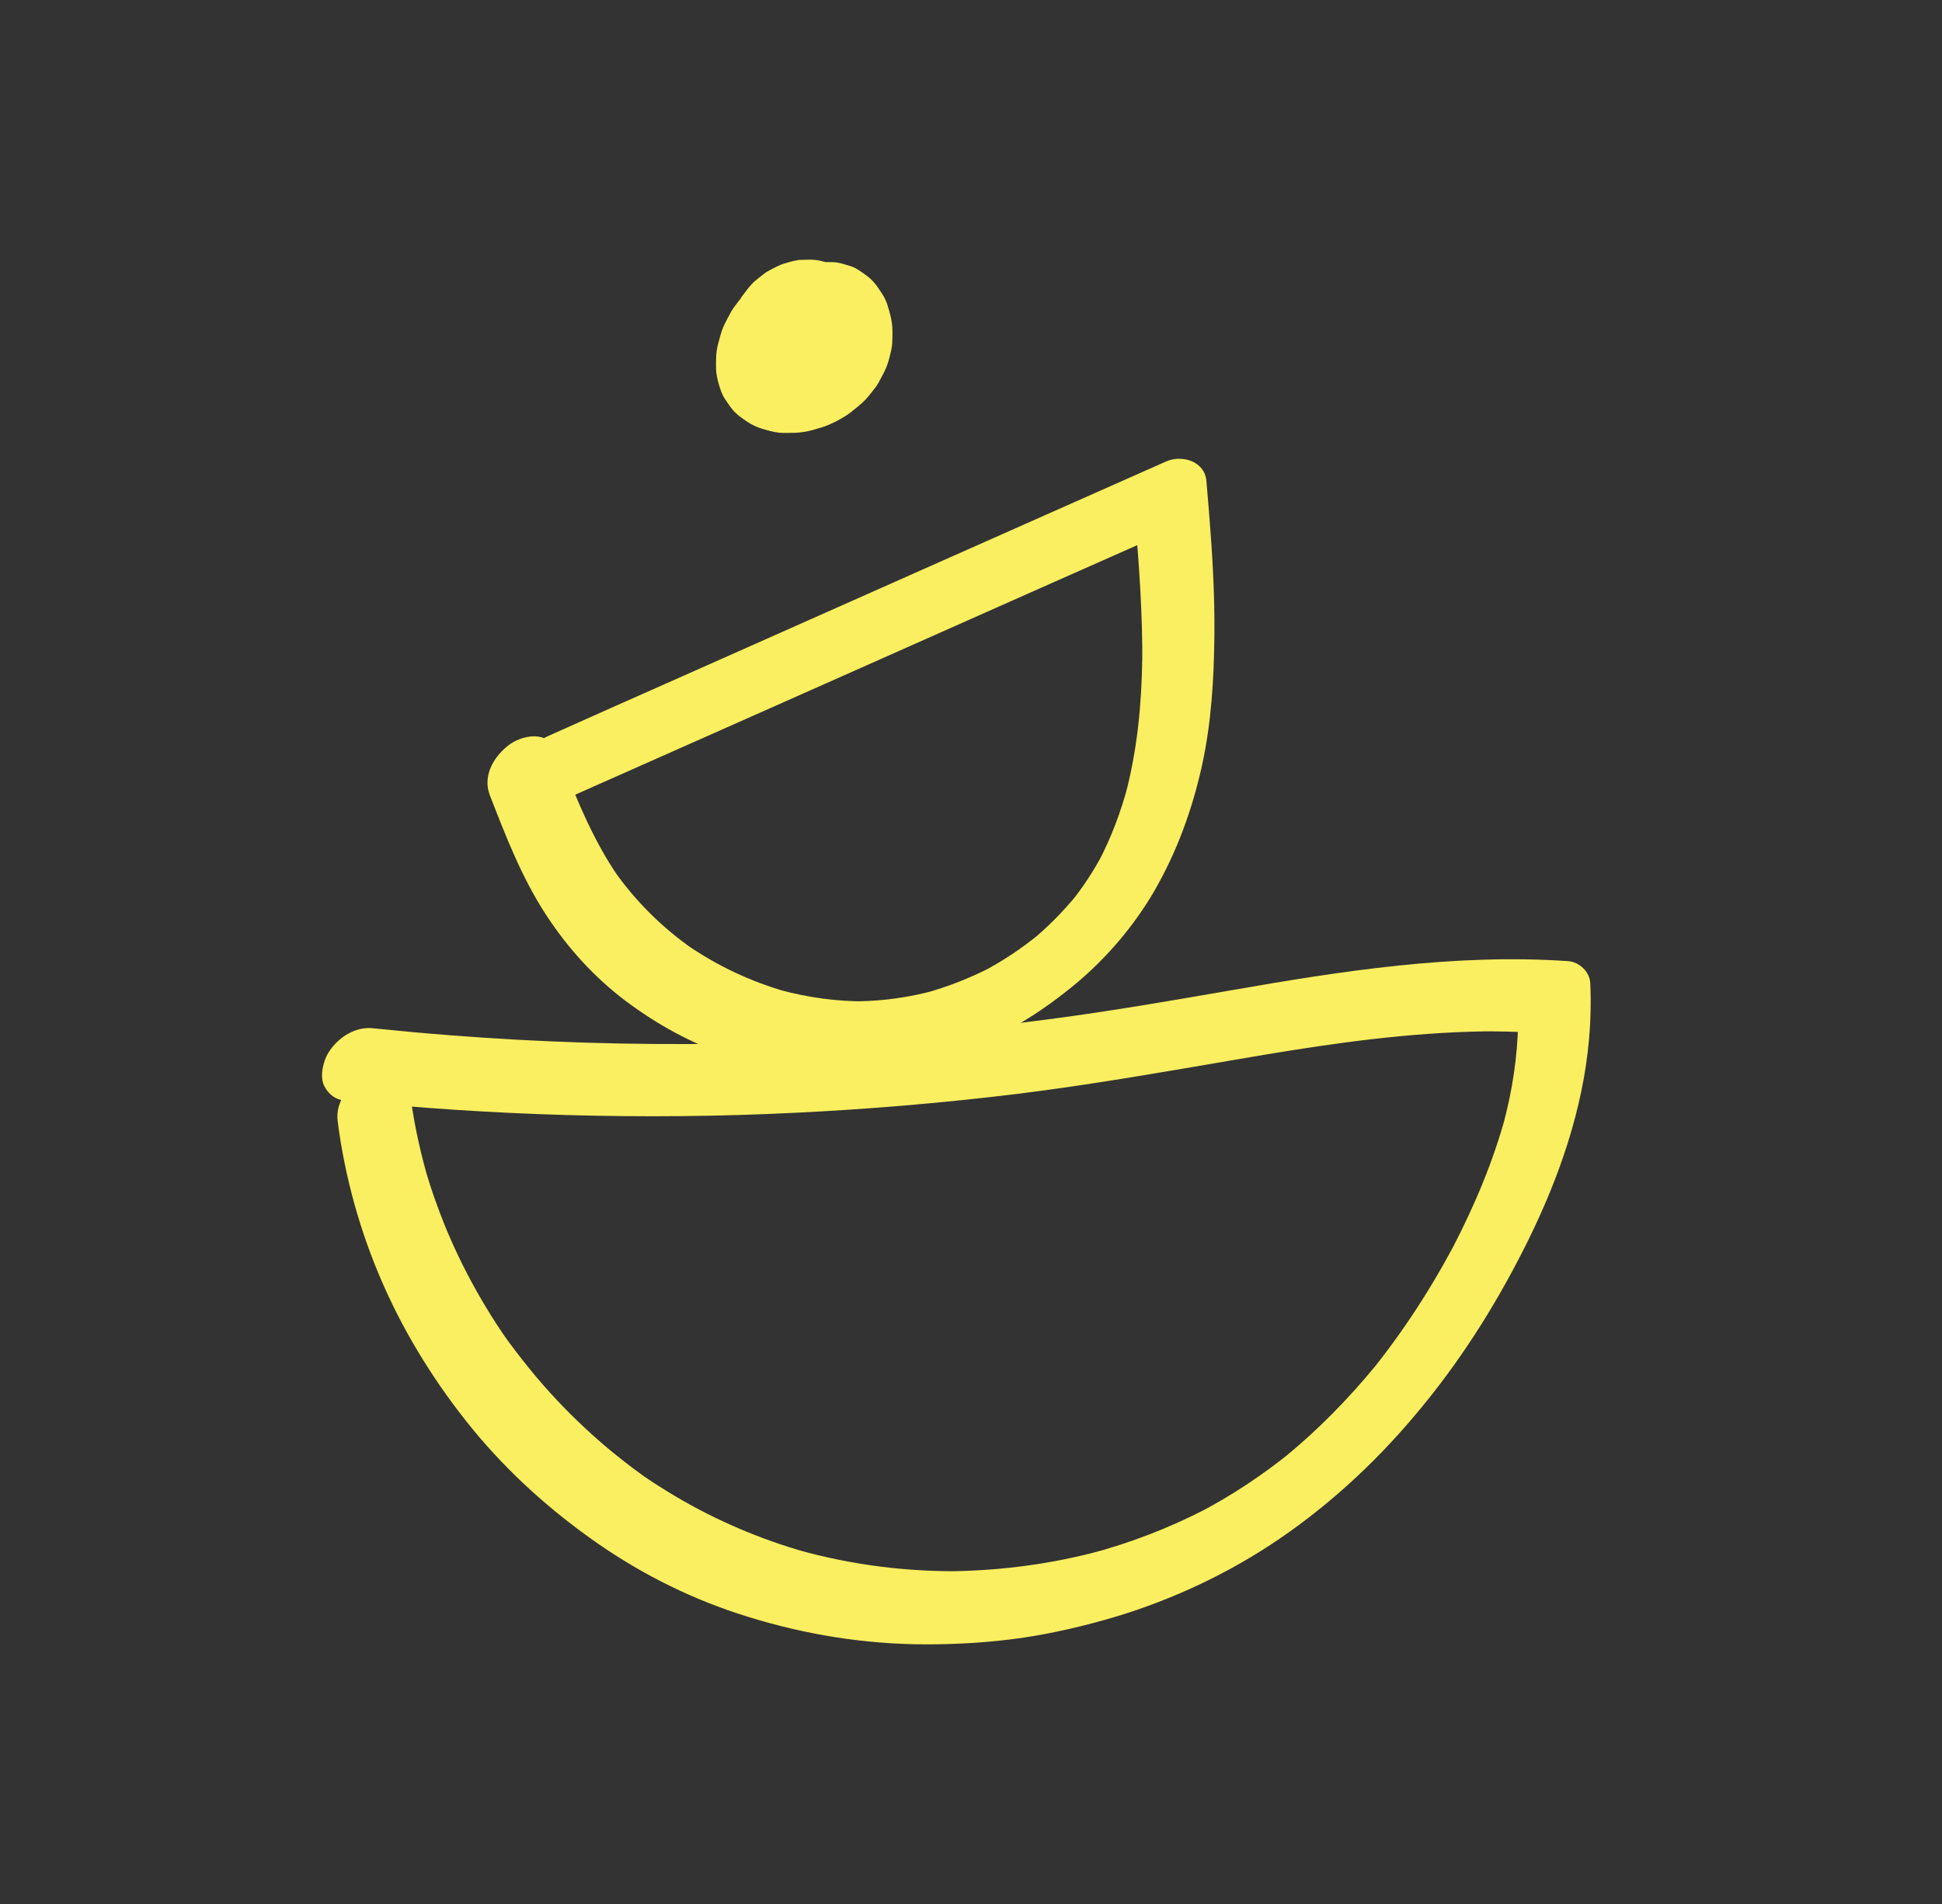
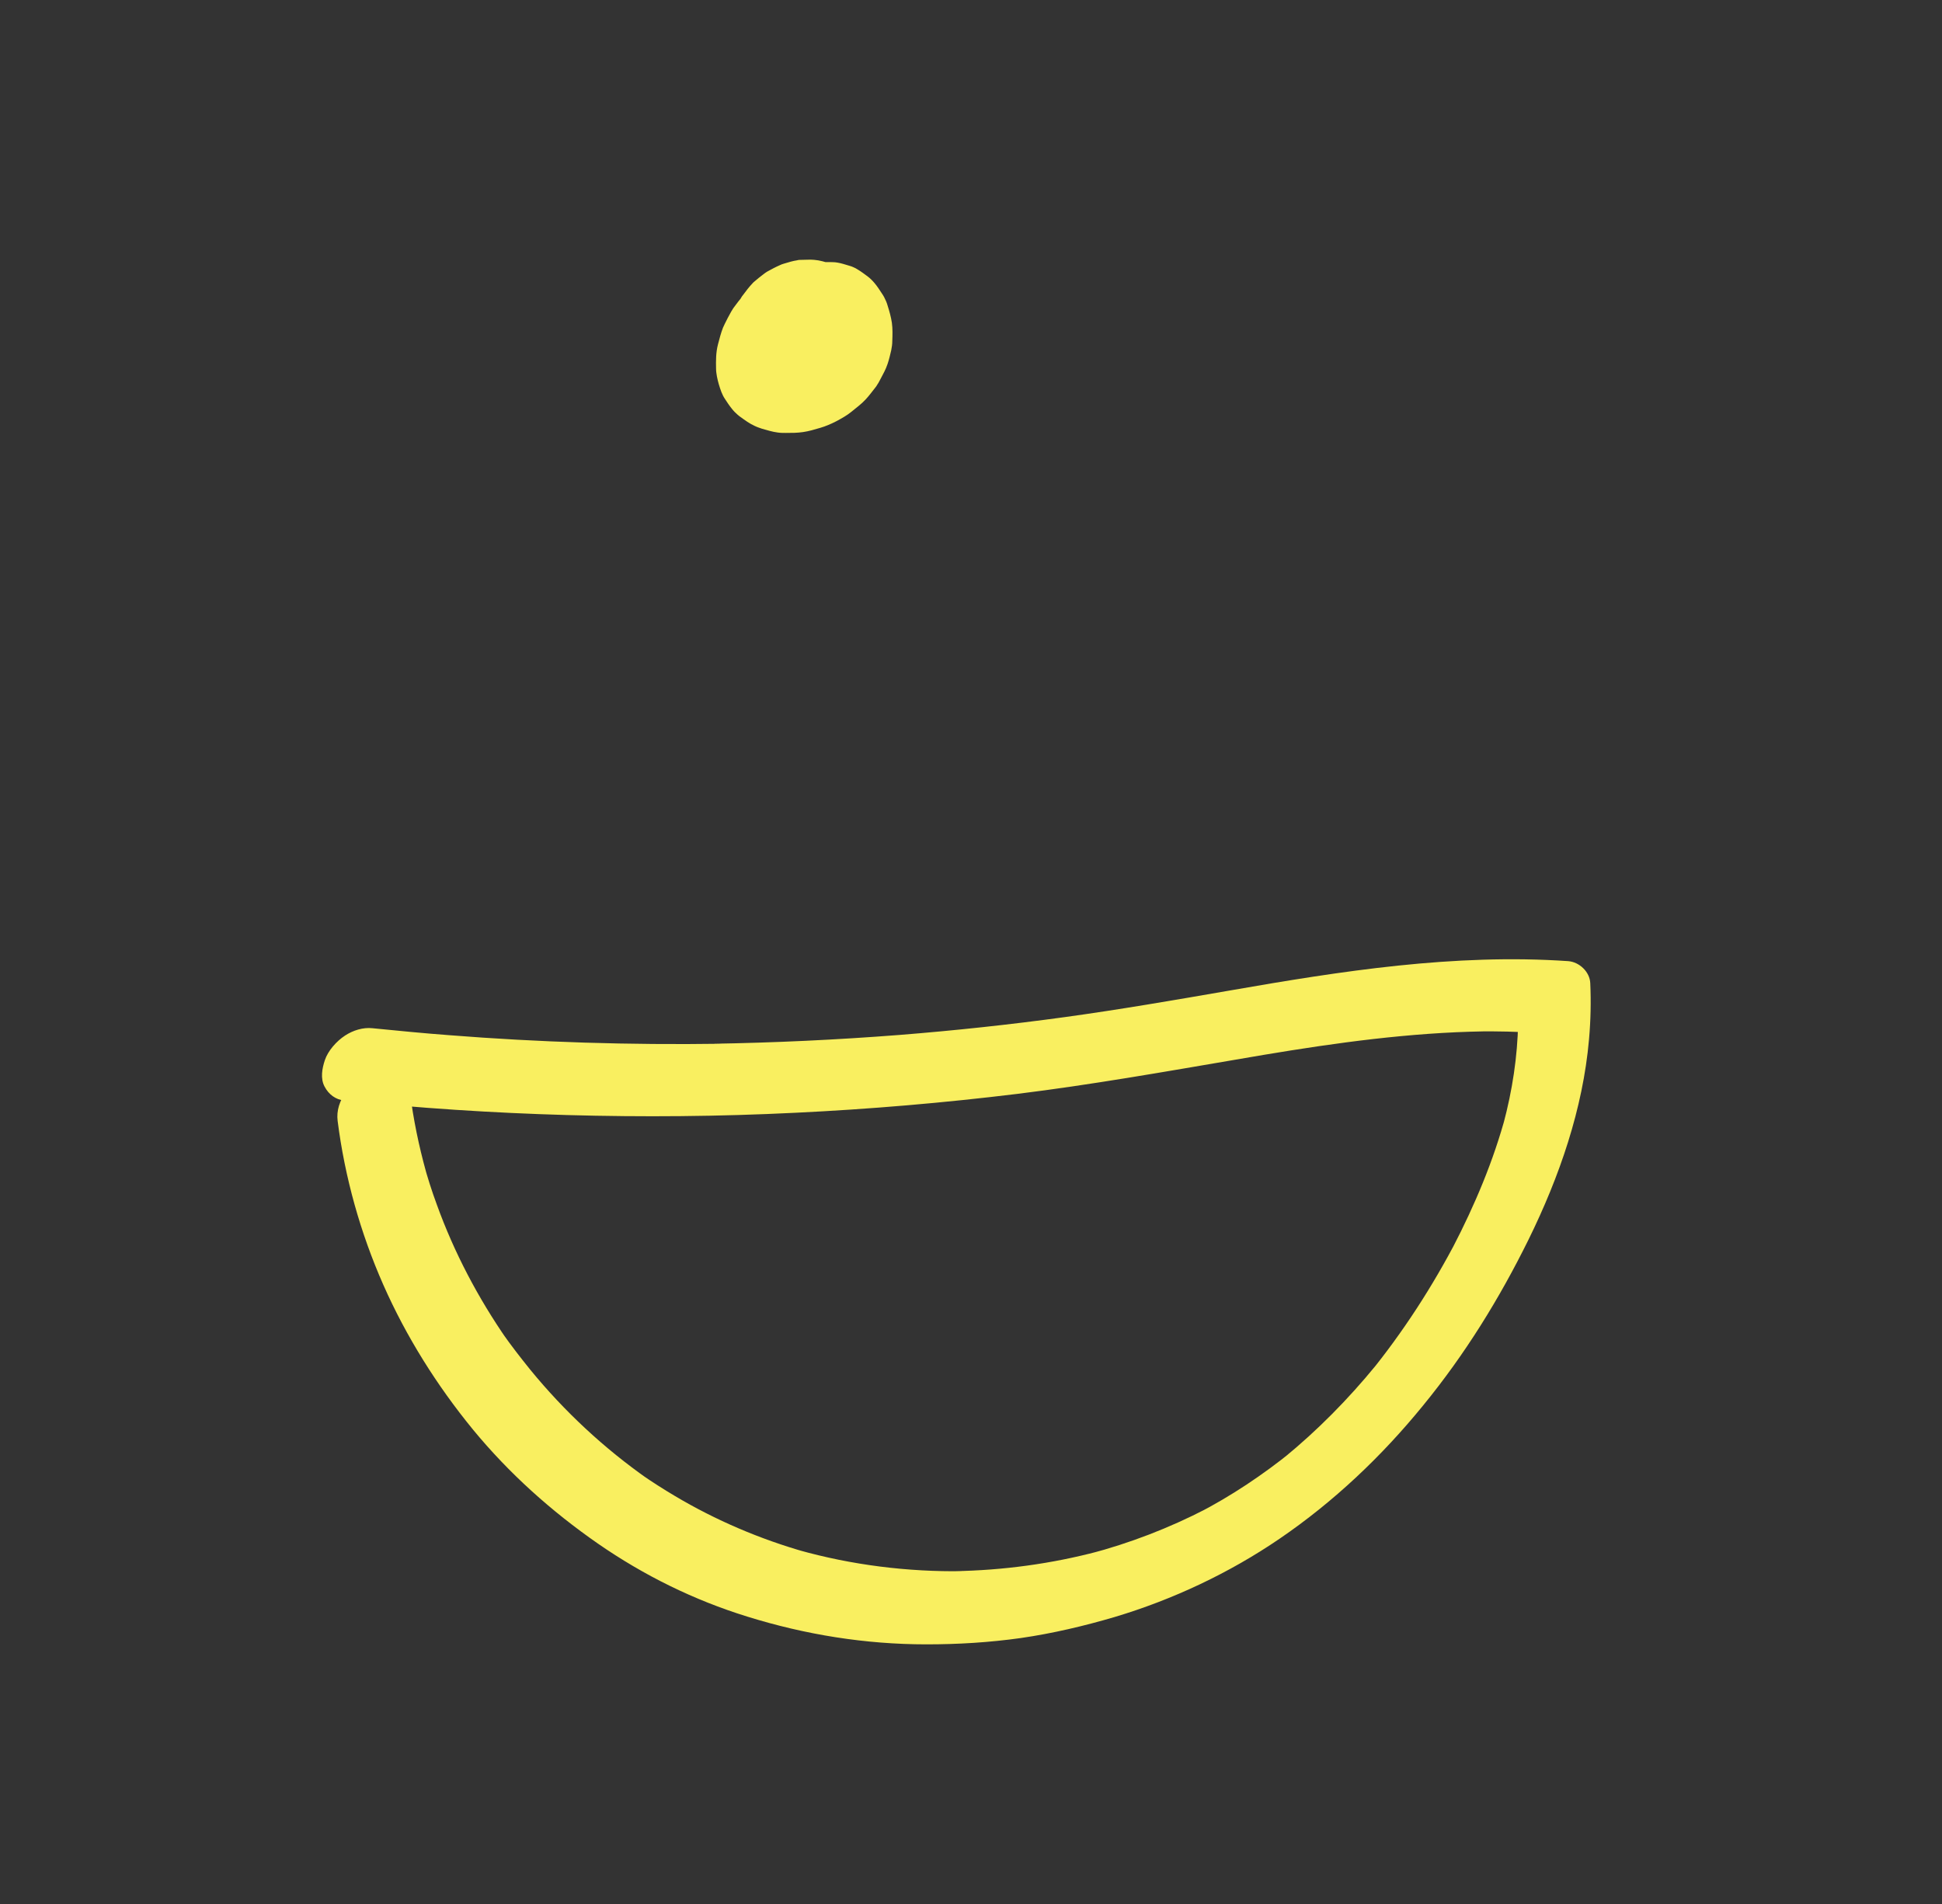
<svg xmlns="http://www.w3.org/2000/svg" width="51" height="50" viewBox="0 0 51 50" fill="none">
  <rect x="0" y="0" width="51" height="50" fill="#333333" stroke="none" />
  <g clip-path="url(#clip0_9154_584)">
    <path d="M9.044 28.896C10.988 29.1 12.937 29.227 14.887 29.282C16.886 29.338 18.89 29.321 20.889 29.222C22.839 29.128 24.788 28.962 26.726 28.725C28.648 28.487 30.553 28.151 32.464 27.825C34.38 27.493 36.302 27.195 38.245 27.107C38.483 27.096 38.715 27.09 38.952 27.085C38.875 27.085 38.792 27.085 38.715 27.085C39.289 27.079 39.869 27.09 40.443 27.129C40.25 26.936 40.057 26.742 39.864 26.549C39.869 26.726 39.875 26.908 39.869 27.09V26.853C39.852 27.753 39.715 28.642 39.483 29.509L39.549 29.266C39.223 30.481 38.731 31.646 38.152 32.761C38.196 32.684 38.234 32.601 38.279 32.519C37.621 33.783 36.848 34.981 35.948 36.086C36.009 36.008 36.07 35.937 36.13 35.859C35.407 36.743 34.601 37.56 33.717 38.284C33.795 38.223 33.867 38.162 33.944 38.101C33.165 38.731 32.331 39.289 31.442 39.747C31.525 39.703 31.602 39.664 31.685 39.62C30.702 40.128 29.67 40.526 28.598 40.807C28.681 40.785 28.764 40.763 28.841 40.741C27.61 41.067 26.34 41.238 25.064 41.26C25.141 41.26 25.224 41.26 25.302 41.26C23.838 41.282 22.369 41.1 20.956 40.702C21.027 40.724 21.099 40.741 21.171 40.763C19.962 40.421 18.796 39.924 17.72 39.283C17.421 39.106 17.129 38.919 16.841 38.72C16.902 38.759 16.963 38.803 17.024 38.847C15.864 38.035 14.82 37.063 13.926 35.97C13.672 35.655 13.423 35.335 13.191 35.004C13.236 35.064 13.274 35.125 13.318 35.186C12.556 34.087 11.927 32.894 11.474 31.64C11.341 31.282 11.226 30.917 11.126 30.553L11.187 30.768C10.999 30.089 10.855 29.393 10.767 28.692C10.739 28.471 10.607 28.266 10.403 28.172C10.198 28.079 9.911 28.095 9.707 28.184C9.237 28.382 8.796 28.89 8.867 29.437C9.055 30.917 9.464 32.375 10.066 33.739C10.668 35.103 11.474 36.384 12.418 37.538C13.368 38.692 14.478 39.686 15.704 40.537C16.908 41.371 18.228 42.022 19.625 42.453C21.149 42.928 22.728 43.182 24.33 43.182C25.163 43.182 25.986 43.132 26.809 43.016C27.643 42.895 28.466 42.701 29.272 42.464C30.802 42.006 32.282 41.31 33.601 40.41C35.026 39.438 36.285 38.245 37.373 36.909C38.472 35.567 39.378 34.103 40.145 32.546C40.951 30.906 41.57 29.122 41.73 27.294C41.774 26.803 41.785 26.306 41.763 25.82C41.752 25.522 41.476 25.262 41.183 25.24C38.196 25.036 35.225 25.5 32.287 26.013C30.851 26.262 29.416 26.51 27.969 26.709C26.522 26.908 25.07 27.063 23.612 27.179C21.977 27.306 20.337 27.383 18.697 27.41C18.774 27.41 18.857 27.41 18.934 27.41C16.549 27.444 14.163 27.372 11.789 27.184C11.12 27.134 10.452 27.068 9.784 27.002C9.536 26.974 9.271 27.057 9.061 27.195C8.84 27.339 8.613 27.593 8.531 27.841C8.459 28.057 8.409 28.322 8.525 28.537C8.63 28.736 8.812 28.879 9.044 28.901" fill="#F9EF60" />
-     <path d="M14.64 21.076C16.75 20.138 18.865 19.204 20.974 18.265C23.078 17.332 25.182 16.393 27.286 15.46C28.473 14.936 29.661 14.405 30.848 13.881C30.494 13.71 30.141 13.539 29.788 13.367C29.909 14.753 30.014 16.145 29.997 17.537C29.997 17.459 29.997 17.382 29.997 17.299C29.981 18.503 29.865 19.707 29.556 20.866C29.578 20.784 29.6 20.701 29.622 20.623C29.44 21.308 29.191 21.971 28.866 22.601C28.904 22.523 28.948 22.44 28.992 22.358C28.738 22.849 28.435 23.313 28.087 23.738C28.148 23.661 28.208 23.589 28.269 23.512C27.905 23.953 27.502 24.362 27.054 24.727C27.131 24.666 27.203 24.605 27.275 24.544C26.811 24.92 26.314 25.251 25.784 25.527C25.867 25.483 25.944 25.444 26.027 25.4C25.469 25.687 24.878 25.919 24.271 26.085C24.354 26.063 24.437 26.041 24.514 26.019C23.868 26.19 23.211 26.284 22.543 26.295C22.62 26.295 22.697 26.295 22.78 26.295C21.99 26.306 21.206 26.195 20.444 25.986C20.516 26.008 20.588 26.024 20.66 26.046C19.721 25.781 18.832 25.362 18.025 24.804C18.086 24.843 18.147 24.887 18.208 24.931C17.396 24.368 16.689 23.666 16.12 22.855C16.164 22.915 16.203 22.976 16.247 23.037C15.54 22.015 15.088 20.855 14.646 19.707C14.569 19.503 14.331 19.37 14.127 19.342C13.889 19.309 13.597 19.403 13.403 19.536C12.984 19.834 12.663 20.358 12.862 20.878C13.282 21.96 13.707 23.059 14.348 24.036C14.916 24.903 15.607 25.665 16.435 26.289C17.263 26.908 18.169 27.41 19.152 27.731C19.677 27.902 20.212 28.034 20.753 28.117C21.3 28.2 21.858 28.211 22.41 28.194C23.426 28.161 24.453 27.924 25.398 27.554C26.458 27.14 27.408 26.538 28.275 25.814C29.07 25.146 29.771 24.323 30.296 23.429C30.903 22.385 31.312 21.264 31.571 20.082C31.814 18.961 31.881 17.818 31.892 16.675C31.903 15.587 31.836 14.499 31.748 13.417C31.726 13.152 31.704 12.893 31.682 12.627C31.638 12.114 31.041 11.932 30.622 12.119C28.512 13.058 26.397 13.991 24.288 14.93C22.184 15.863 20.08 16.802 17.976 17.735C16.788 18.26 15.601 18.79 14.414 19.32C14.154 19.436 13.922 19.613 13.768 19.85C13.641 20.044 13.53 20.336 13.575 20.574C13.613 20.789 13.724 21.005 13.939 21.093C14.16 21.181 14.414 21.181 14.635 21.082" fill="#F9EF60" />
    <path d="M21.296 6.973C21.186 6.973 21.07 6.973 20.959 6.979C20.926 6.979 20.893 6.984 20.854 6.995C20.838 6.995 20.821 7.001 20.805 7.006C20.711 7.028 20.611 7.056 20.517 7.083C20.484 7.094 20.451 7.106 20.423 7.117C20.313 7.161 20.203 7.227 20.098 7.282C20.07 7.299 20.042 7.315 20.015 7.332C19.987 7.348 19.96 7.371 19.932 7.393C19.833 7.47 19.728 7.553 19.634 7.641C19.518 7.752 19.413 7.884 19.319 8.011C19.275 8.066 19.236 8.122 19.203 8.182C19.142 8.287 19.087 8.398 19.032 8.508C19.015 8.541 19.004 8.574 18.988 8.602C18.932 8.746 18.894 8.895 18.855 9.044C18.8 9.254 18.8 9.469 18.805 9.684C18.805 9.756 18.817 9.822 18.828 9.889C18.855 10.027 18.894 10.159 18.944 10.292C18.971 10.358 18.999 10.419 19.037 10.474C19.093 10.562 19.153 10.651 19.22 10.734C19.242 10.761 19.264 10.789 19.291 10.816C19.341 10.866 19.396 10.916 19.451 10.954C19.567 11.037 19.678 11.12 19.811 11.181C19.877 11.214 19.943 11.236 20.009 11.258C20.147 11.297 20.285 11.341 20.423 11.358C20.495 11.369 20.567 11.369 20.639 11.369C20.788 11.369 20.937 11.369 21.086 11.347C21.241 11.325 21.39 11.28 21.539 11.236C21.611 11.214 21.677 11.192 21.743 11.164C21.892 11.104 22.036 11.026 22.174 10.943C22.235 10.905 22.296 10.866 22.356 10.816C22.483 10.711 22.621 10.612 22.732 10.491C22.82 10.397 22.897 10.292 22.98 10.187C23.002 10.159 23.024 10.132 23.041 10.098C23.063 10.065 23.08 10.038 23.096 10.005C23.151 9.894 23.218 9.784 23.267 9.668C23.284 9.629 23.295 9.591 23.311 9.552C23.35 9.436 23.378 9.314 23.405 9.198C23.422 9.116 23.433 9.033 23.433 8.955C23.439 8.795 23.444 8.635 23.422 8.475C23.4 8.326 23.356 8.171 23.311 8.028C23.29 7.95 23.256 7.873 23.218 7.801C23.201 7.768 23.179 7.735 23.157 7.702C23.096 7.608 23.035 7.514 22.964 7.431C22.914 7.371 22.853 7.31 22.787 7.26C22.699 7.194 22.61 7.128 22.516 7.072C22.483 7.05 22.45 7.034 22.411 7.017C22.378 7.001 22.345 6.99 22.306 6.979C22.207 6.951 22.097 6.912 21.992 6.896C21.953 6.89 21.92 6.885 21.881 6.885C21.771 6.879 21.655 6.885 21.539 6.885C21.462 6.885 21.39 6.901 21.318 6.918C21.169 6.956 21.009 6.99 20.871 7.056C20.755 7.111 20.644 7.166 20.539 7.233C20.506 7.255 20.479 7.271 20.445 7.293C20.341 7.371 20.236 7.453 20.142 7.542C20.114 7.564 20.092 7.591 20.07 7.619C19.987 7.713 19.899 7.818 19.827 7.923C19.761 8.022 19.706 8.144 19.65 8.249C19.634 8.282 19.623 8.315 19.606 8.348C19.573 8.442 19.551 8.541 19.529 8.641C19.529 8.657 19.518 8.679 19.518 8.696C19.512 8.735 19.507 8.768 19.507 8.806C19.507 8.917 19.496 9.027 19.507 9.138C19.507 9.154 19.507 9.171 19.518 9.187C19.54 9.276 19.562 9.364 19.59 9.447C19.601 9.48 19.612 9.513 19.628 9.546C19.645 9.579 19.661 9.607 19.678 9.635C19.733 9.723 19.794 9.811 19.86 9.894C19.904 9.949 19.96 9.999 20.015 10.043C20.125 10.126 20.241 10.214 20.368 10.275C20.401 10.292 20.434 10.303 20.468 10.314C20.55 10.341 20.639 10.364 20.727 10.386C20.744 10.386 20.76 10.397 20.777 10.397C20.81 10.402 20.843 10.408 20.882 10.408C20.898 10.408 20.915 10.408 20.931 10.408C21.025 10.408 21.119 10.408 21.213 10.408C21.246 10.408 21.279 10.402 21.312 10.391C21.423 10.364 21.539 10.341 21.649 10.297C21.903 10.192 22.075 10.071 22.279 9.889C22.296 9.872 22.312 9.856 22.329 9.833C22.367 9.789 22.406 9.745 22.439 9.701C22.478 9.657 22.516 9.607 22.555 9.557C22.572 9.541 22.583 9.519 22.594 9.502C22.654 9.408 22.704 9.303 22.754 9.204C22.776 9.16 22.793 9.116 22.809 9.066C22.842 8.944 22.886 8.817 22.903 8.69C22.903 8.668 22.903 8.646 22.908 8.619C22.914 8.519 22.914 8.414 22.908 8.315C22.908 8.276 22.908 8.243 22.897 8.204C22.881 8.094 22.848 7.989 22.814 7.89C22.803 7.851 22.793 7.818 22.776 7.785C22.759 7.752 22.743 7.718 22.721 7.685C22.665 7.591 22.599 7.503 22.533 7.42C22.489 7.36 22.433 7.304 22.378 7.26C22.296 7.194 22.207 7.133 22.119 7.072C22.086 7.05 22.052 7.028 22.019 7.012C21.953 6.973 21.881 6.945 21.809 6.923C21.672 6.879 21.528 6.835 21.384 6.824C21.274 6.813 21.158 6.824 21.047 6.824C21.009 6.824 20.97 6.824 20.937 6.835C20.821 6.851 20.7 6.89 20.589 6.923C20.55 6.934 20.517 6.945 20.484 6.962C20.368 7.012 20.258 7.072 20.147 7.133C20.12 7.15 20.087 7.172 20.059 7.194C19.971 7.26 19.882 7.332 19.799 7.404C19.783 7.415 19.772 7.431 19.761 7.442C19.672 7.536 19.595 7.636 19.518 7.741C19.496 7.768 19.474 7.796 19.457 7.829C19.446 7.845 19.441 7.862 19.429 7.873C19.38 7.967 19.33 8.061 19.286 8.155C19.225 8.293 19.186 8.447 19.153 8.591C19.137 8.663 19.126 8.735 19.126 8.806C19.126 8.917 19.115 9.027 19.126 9.138C19.126 9.176 19.131 9.209 19.137 9.248C19.142 9.281 19.148 9.32 19.159 9.353C19.186 9.458 19.214 9.563 19.247 9.662C19.269 9.729 19.302 9.795 19.336 9.85C19.38 9.922 19.435 9.994 19.485 10.065C19.496 10.082 19.507 10.093 19.518 10.11C19.54 10.137 19.562 10.165 19.59 10.187C19.617 10.214 19.639 10.237 19.672 10.259C19.744 10.314 19.816 10.364 19.888 10.408C19.904 10.419 19.921 10.43 19.938 10.441C19.971 10.457 20.004 10.474 20.037 10.485C20.136 10.524 20.247 10.551 20.352 10.579C20.423 10.595 20.495 10.607 20.567 10.607C20.716 10.607 20.871 10.607 21.02 10.579C21.075 10.568 21.136 10.551 21.191 10.535C21.252 10.518 21.307 10.507 21.368 10.485C21.401 10.474 21.434 10.463 21.473 10.446C21.589 10.397 21.699 10.336 21.809 10.275C21.843 10.259 21.876 10.237 21.903 10.22C22.014 10.148 22.119 10.054 22.213 9.972C22.24 9.949 22.268 9.922 22.296 9.894C22.384 9.8 22.467 9.69 22.544 9.591C22.566 9.563 22.588 9.535 22.605 9.502C22.671 9.397 22.726 9.287 22.776 9.176C22.793 9.143 22.803 9.116 22.814 9.082C22.831 9.027 22.848 8.972 22.859 8.917C22.875 8.862 22.892 8.806 22.903 8.746C22.908 8.707 22.914 8.668 22.919 8.635C22.942 8.519 22.936 8.403 22.892 8.293C22.875 8.182 22.82 8.088 22.737 8.006C22.654 7.923 22.561 7.868 22.45 7.851C22.34 7.812 22.229 7.801 22.108 7.823C22.025 7.845 21.948 7.868 21.865 7.89C21.688 7.961 21.533 8.061 21.401 8.199C21.34 8.276 21.279 8.348 21.219 8.42C21.119 8.569 21.058 8.729 21.031 8.906C21.031 8.961 21.02 9.016 21.003 9.066C21.025 8.983 21.047 8.906 21.07 8.823C21.053 8.884 21.031 8.939 21.003 9C21.042 8.922 21.086 8.839 21.125 8.762C21.097 8.817 21.064 8.873 21.02 8.917C21.081 8.845 21.141 8.768 21.202 8.696C21.158 8.751 21.108 8.801 21.053 8.845C21.13 8.784 21.202 8.724 21.279 8.663C21.219 8.712 21.152 8.757 21.086 8.79C21.169 8.746 21.246 8.707 21.329 8.663C21.257 8.701 21.18 8.729 21.097 8.751C21.18 8.729 21.257 8.707 21.34 8.685C21.257 8.707 21.174 8.718 21.092 8.718C21.169 8.718 21.246 8.718 21.329 8.718C21.241 8.718 21.158 8.707 21.075 8.685C21.147 8.707 21.219 8.724 21.29 8.746C21.208 8.724 21.125 8.685 21.053 8.635C21.114 8.679 21.174 8.718 21.235 8.762C21.152 8.707 21.086 8.635 21.031 8.552C21.07 8.613 21.114 8.674 21.158 8.735C21.097 8.646 21.053 8.547 21.025 8.442C21.047 8.514 21.064 8.585 21.086 8.657C21.058 8.552 21.047 8.447 21.047 8.342C21.047 8.42 21.047 8.497 21.047 8.574C21.047 8.486 21.064 8.392 21.086 8.304C21.064 8.387 21.042 8.464 21.02 8.547C21.042 8.475 21.064 8.403 21.097 8.337C21.058 8.414 21.014 8.497 20.97 8.574C20.998 8.519 21.036 8.464 21.075 8.414C21.014 8.492 20.954 8.563 20.893 8.635C20.926 8.591 20.965 8.558 21.003 8.525C20.926 8.585 20.854 8.646 20.777 8.707C20.821 8.674 20.865 8.641 20.915 8.613C20.832 8.657 20.755 8.696 20.672 8.74C20.722 8.712 20.777 8.69 20.838 8.674C20.755 8.696 20.677 8.718 20.595 8.74C20.661 8.724 20.733 8.712 20.805 8.712C20.727 8.712 20.65 8.712 20.567 8.712C20.666 8.712 20.76 8.724 20.854 8.751C20.782 8.729 20.711 8.712 20.639 8.69C20.76 8.724 20.871 8.779 20.976 8.851L20.793 8.724C20.898 8.795 20.987 8.884 21.058 8.989L20.931 8.812C20.987 8.895 21.031 8.983 21.058 9.077L20.998 8.862C21.02 8.939 21.031 9.016 21.031 9.094C21.031 9.016 21.031 8.939 21.031 8.862C21.031 8.933 21.02 9.011 21.003 9.082C21.025 9 21.047 8.922 21.07 8.839C21.053 8.9 21.031 8.955 21.003 9.011C21.047 8.933 21.086 8.851 21.13 8.773C21.103 8.817 21.075 8.862 21.042 8.906L21.224 8.685C21.197 8.718 21.169 8.751 21.136 8.779C21.213 8.718 21.285 8.657 21.357 8.597C21.324 8.624 21.29 8.641 21.257 8.663C21.335 8.619 21.417 8.58 21.5 8.536C21.462 8.558 21.423 8.569 21.379 8.58C21.462 8.558 21.544 8.536 21.622 8.514C21.572 8.525 21.522 8.536 21.473 8.536C21.55 8.536 21.627 8.536 21.71 8.536C21.638 8.536 21.561 8.525 21.489 8.508C21.561 8.53 21.633 8.547 21.705 8.569C21.605 8.541 21.511 8.492 21.428 8.436C21.489 8.481 21.55 8.519 21.605 8.563C21.517 8.503 21.439 8.425 21.373 8.337C21.417 8.398 21.456 8.458 21.5 8.519C21.451 8.447 21.412 8.376 21.39 8.293C21.412 8.365 21.428 8.436 21.451 8.508C21.434 8.447 21.423 8.387 21.423 8.326C21.423 8.403 21.423 8.481 21.423 8.563C21.423 8.503 21.434 8.447 21.451 8.392C21.428 8.475 21.406 8.552 21.384 8.635C21.401 8.58 21.417 8.53 21.445 8.481C21.401 8.563 21.362 8.641 21.318 8.718C21.346 8.668 21.373 8.619 21.412 8.574C21.351 8.652 21.29 8.724 21.23 8.795C21.268 8.746 21.312 8.707 21.362 8.663C21.285 8.724 21.213 8.784 21.136 8.845C21.191 8.801 21.246 8.762 21.312 8.729C21.23 8.768 21.152 8.812 21.07 8.856C21.141 8.817 21.219 8.79 21.302 8.768C21.219 8.79 21.136 8.812 21.058 8.834C21.147 8.812 21.235 8.795 21.324 8.795C21.246 8.795 21.169 8.795 21.086 8.795C21.18 8.795 21.274 8.806 21.368 8.828C21.296 8.806 21.224 8.79 21.152 8.768C21.252 8.795 21.34 8.839 21.428 8.9C21.368 8.856 21.307 8.817 21.252 8.773C21.357 8.845 21.445 8.939 21.522 9.044C21.478 8.983 21.439 8.922 21.395 8.862C21.478 8.978 21.539 9.116 21.578 9.254C21.555 9.182 21.539 9.11 21.517 9.038C21.555 9.171 21.572 9.303 21.567 9.441C21.567 9.364 21.567 9.281 21.567 9.204C21.567 9.32 21.55 9.436 21.522 9.546C21.544 9.463 21.567 9.386 21.589 9.303C21.567 9.392 21.533 9.475 21.489 9.557C21.533 9.475 21.572 9.397 21.616 9.314C21.578 9.392 21.528 9.463 21.473 9.53L21.655 9.303C21.6 9.375 21.533 9.436 21.462 9.497C21.539 9.436 21.611 9.375 21.688 9.314C21.605 9.381 21.522 9.436 21.428 9.486C21.511 9.441 21.589 9.403 21.672 9.359C21.567 9.414 21.451 9.458 21.335 9.486C21.417 9.463 21.5 9.441 21.578 9.419C21.451 9.452 21.318 9.475 21.18 9.475C21.257 9.475 21.335 9.475 21.417 9.475C21.279 9.475 21.136 9.458 21.003 9.425C21.075 9.447 21.147 9.463 21.219 9.486C21.086 9.447 20.959 9.392 20.843 9.309C20.904 9.353 20.965 9.392 21.025 9.436C20.915 9.359 20.821 9.27 20.749 9.16C20.793 9.221 20.832 9.281 20.876 9.342C20.81 9.243 20.76 9.132 20.727 9.022C20.749 9.094 20.766 9.165 20.788 9.237C20.755 9.121 20.744 9 20.744 8.884C20.744 8.961 20.744 9.038 20.744 9.121C20.744 9.005 20.76 8.889 20.793 8.773L20.727 9.016C20.755 8.906 20.799 8.801 20.849 8.701C20.805 8.784 20.766 8.862 20.722 8.944C20.766 8.856 20.821 8.773 20.882 8.696L20.7 8.922C20.755 8.856 20.81 8.795 20.876 8.746C20.799 8.806 20.727 8.867 20.65 8.928C20.711 8.878 20.771 8.839 20.838 8.801C20.755 8.845 20.677 8.884 20.595 8.928C20.661 8.895 20.727 8.867 20.799 8.851C20.716 8.873 20.633 8.895 20.556 8.917C20.633 8.895 20.711 8.889 20.788 8.884C20.711 8.884 20.628 8.884 20.55 8.884H20.578C20.7 8.9 20.821 8.884 20.937 8.851C21.07 8.823 21.191 8.773 21.302 8.69C21.428 8.613 21.533 8.514 21.616 8.392C21.71 8.293 21.782 8.171 21.832 8.039C21.854 7.956 21.876 7.873 21.898 7.796C21.925 7.641 21.903 7.492 21.843 7.343C21.804 7.282 21.76 7.221 21.716 7.161C21.605 7.056 21.473 6.995 21.324 6.979" fill="#F9EF60" />
  </g>
  <defs>
    <clipPath id="clip0_9154_584">
      <rect width="33.321" height="36.364" fill="white" transform="translate(8.455 6.818)" />
    </clipPath>
  </defs>
</svg>